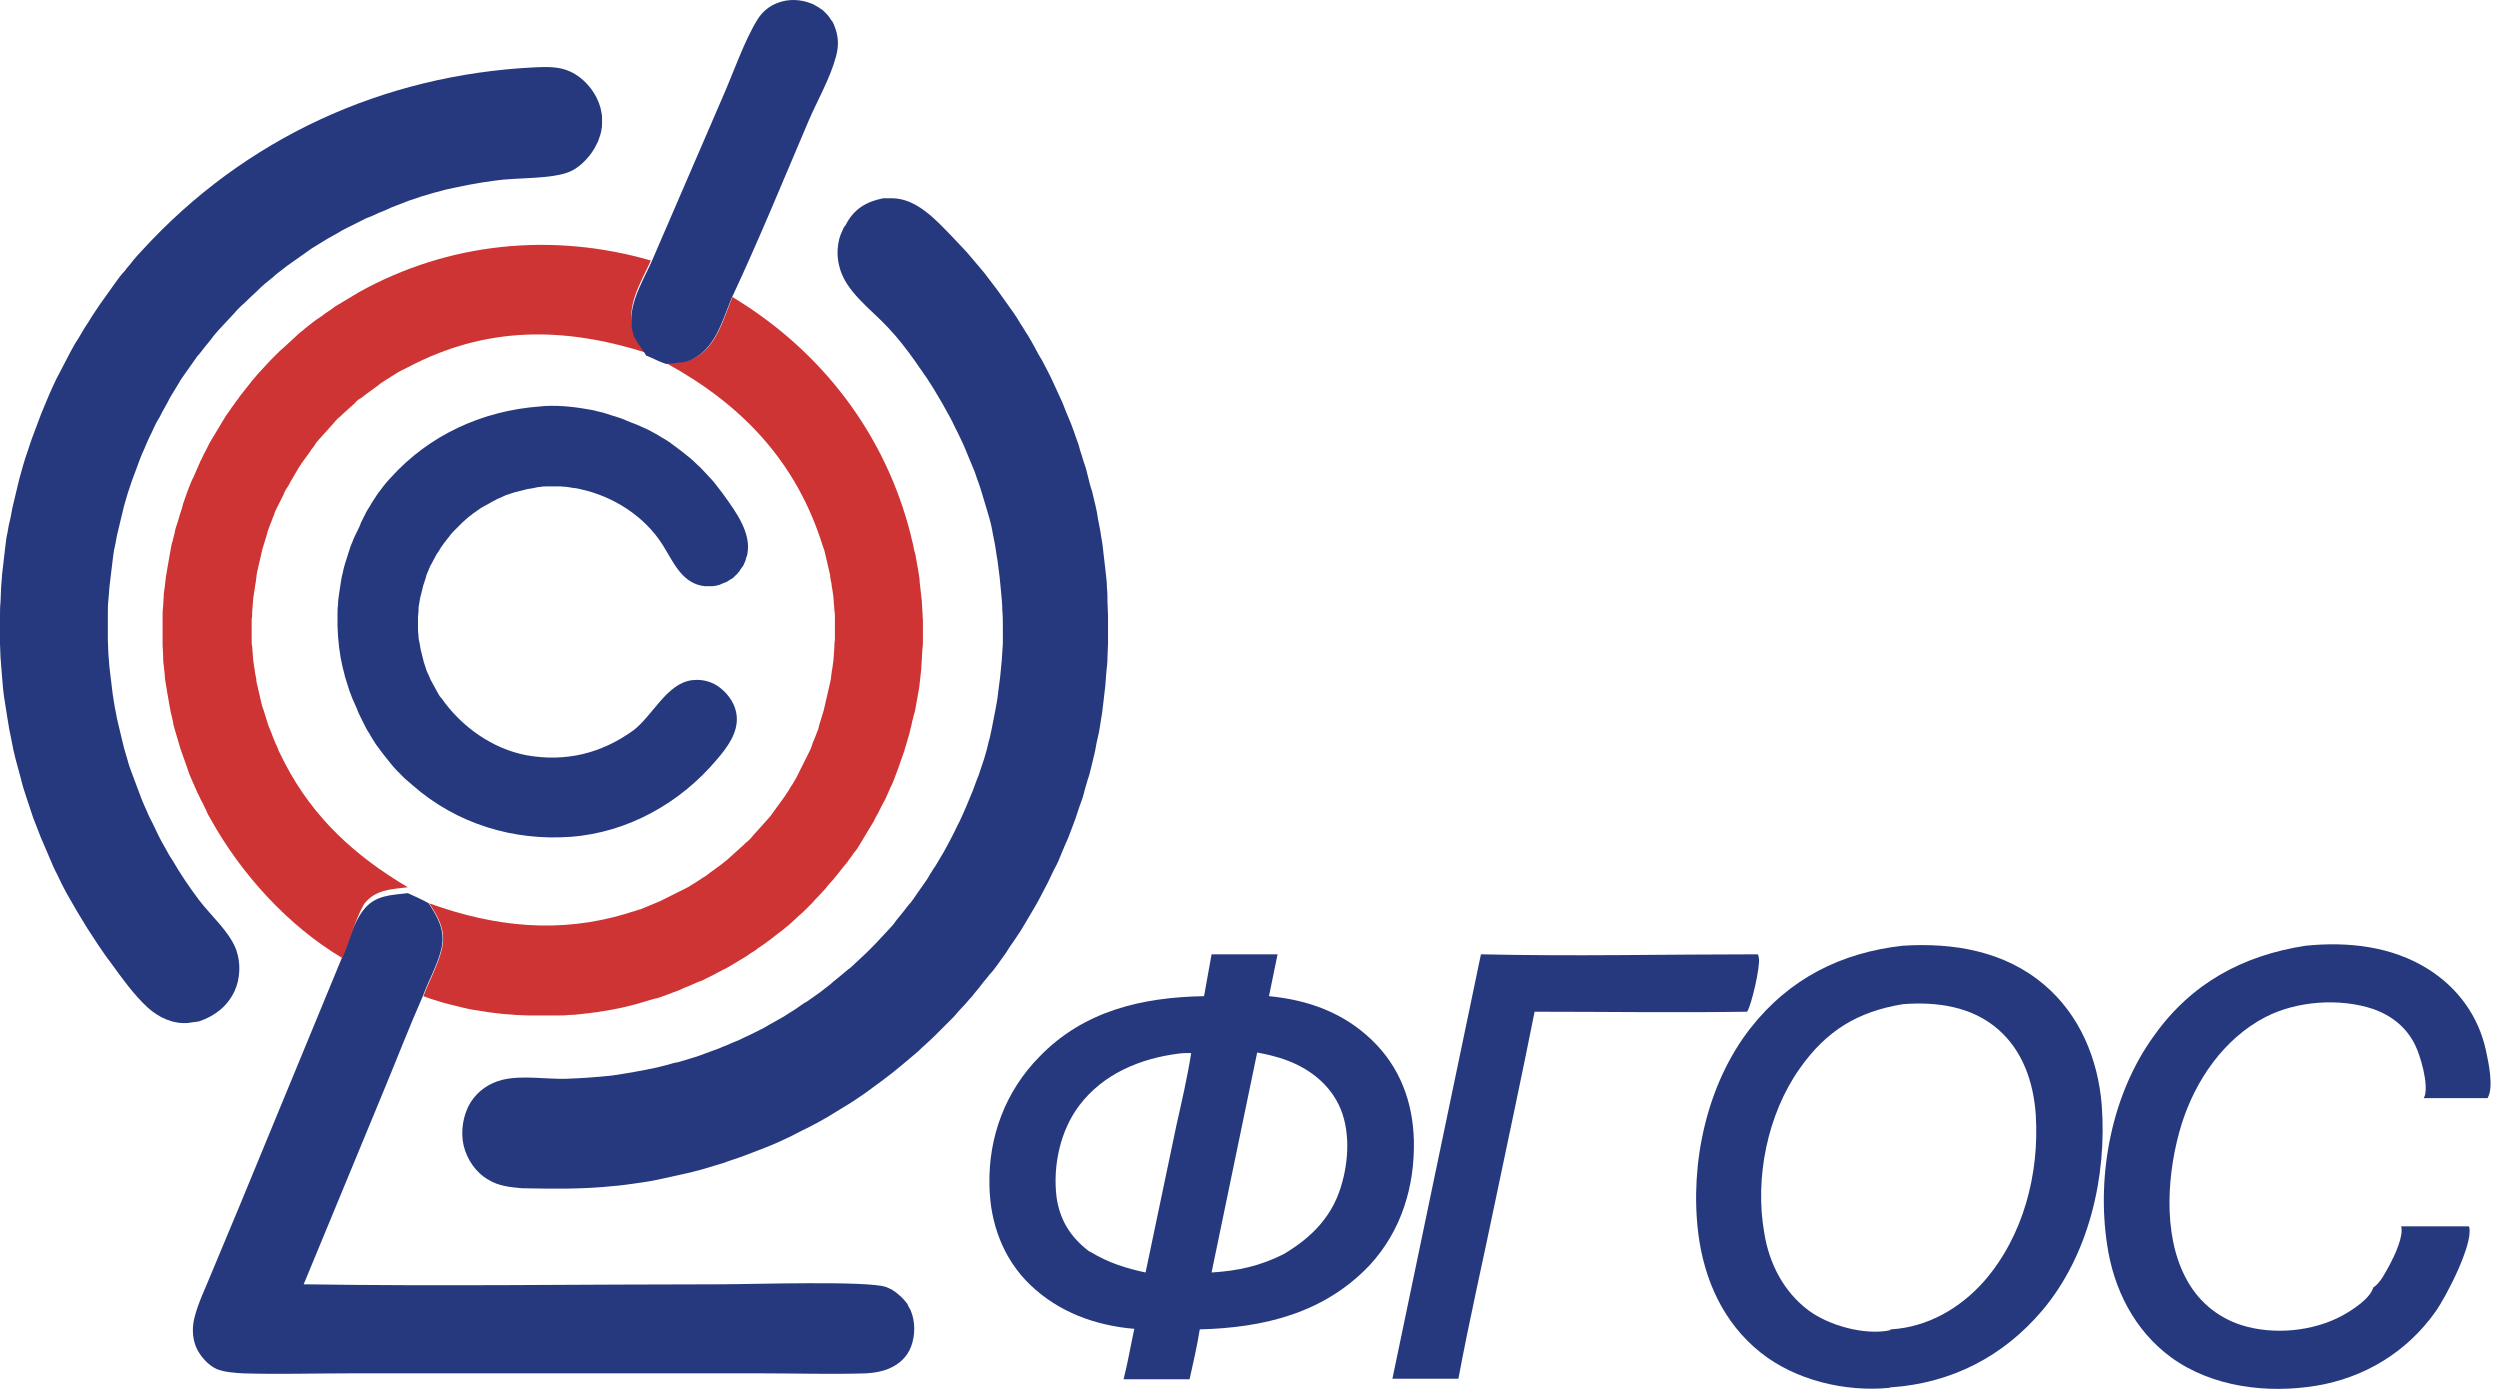
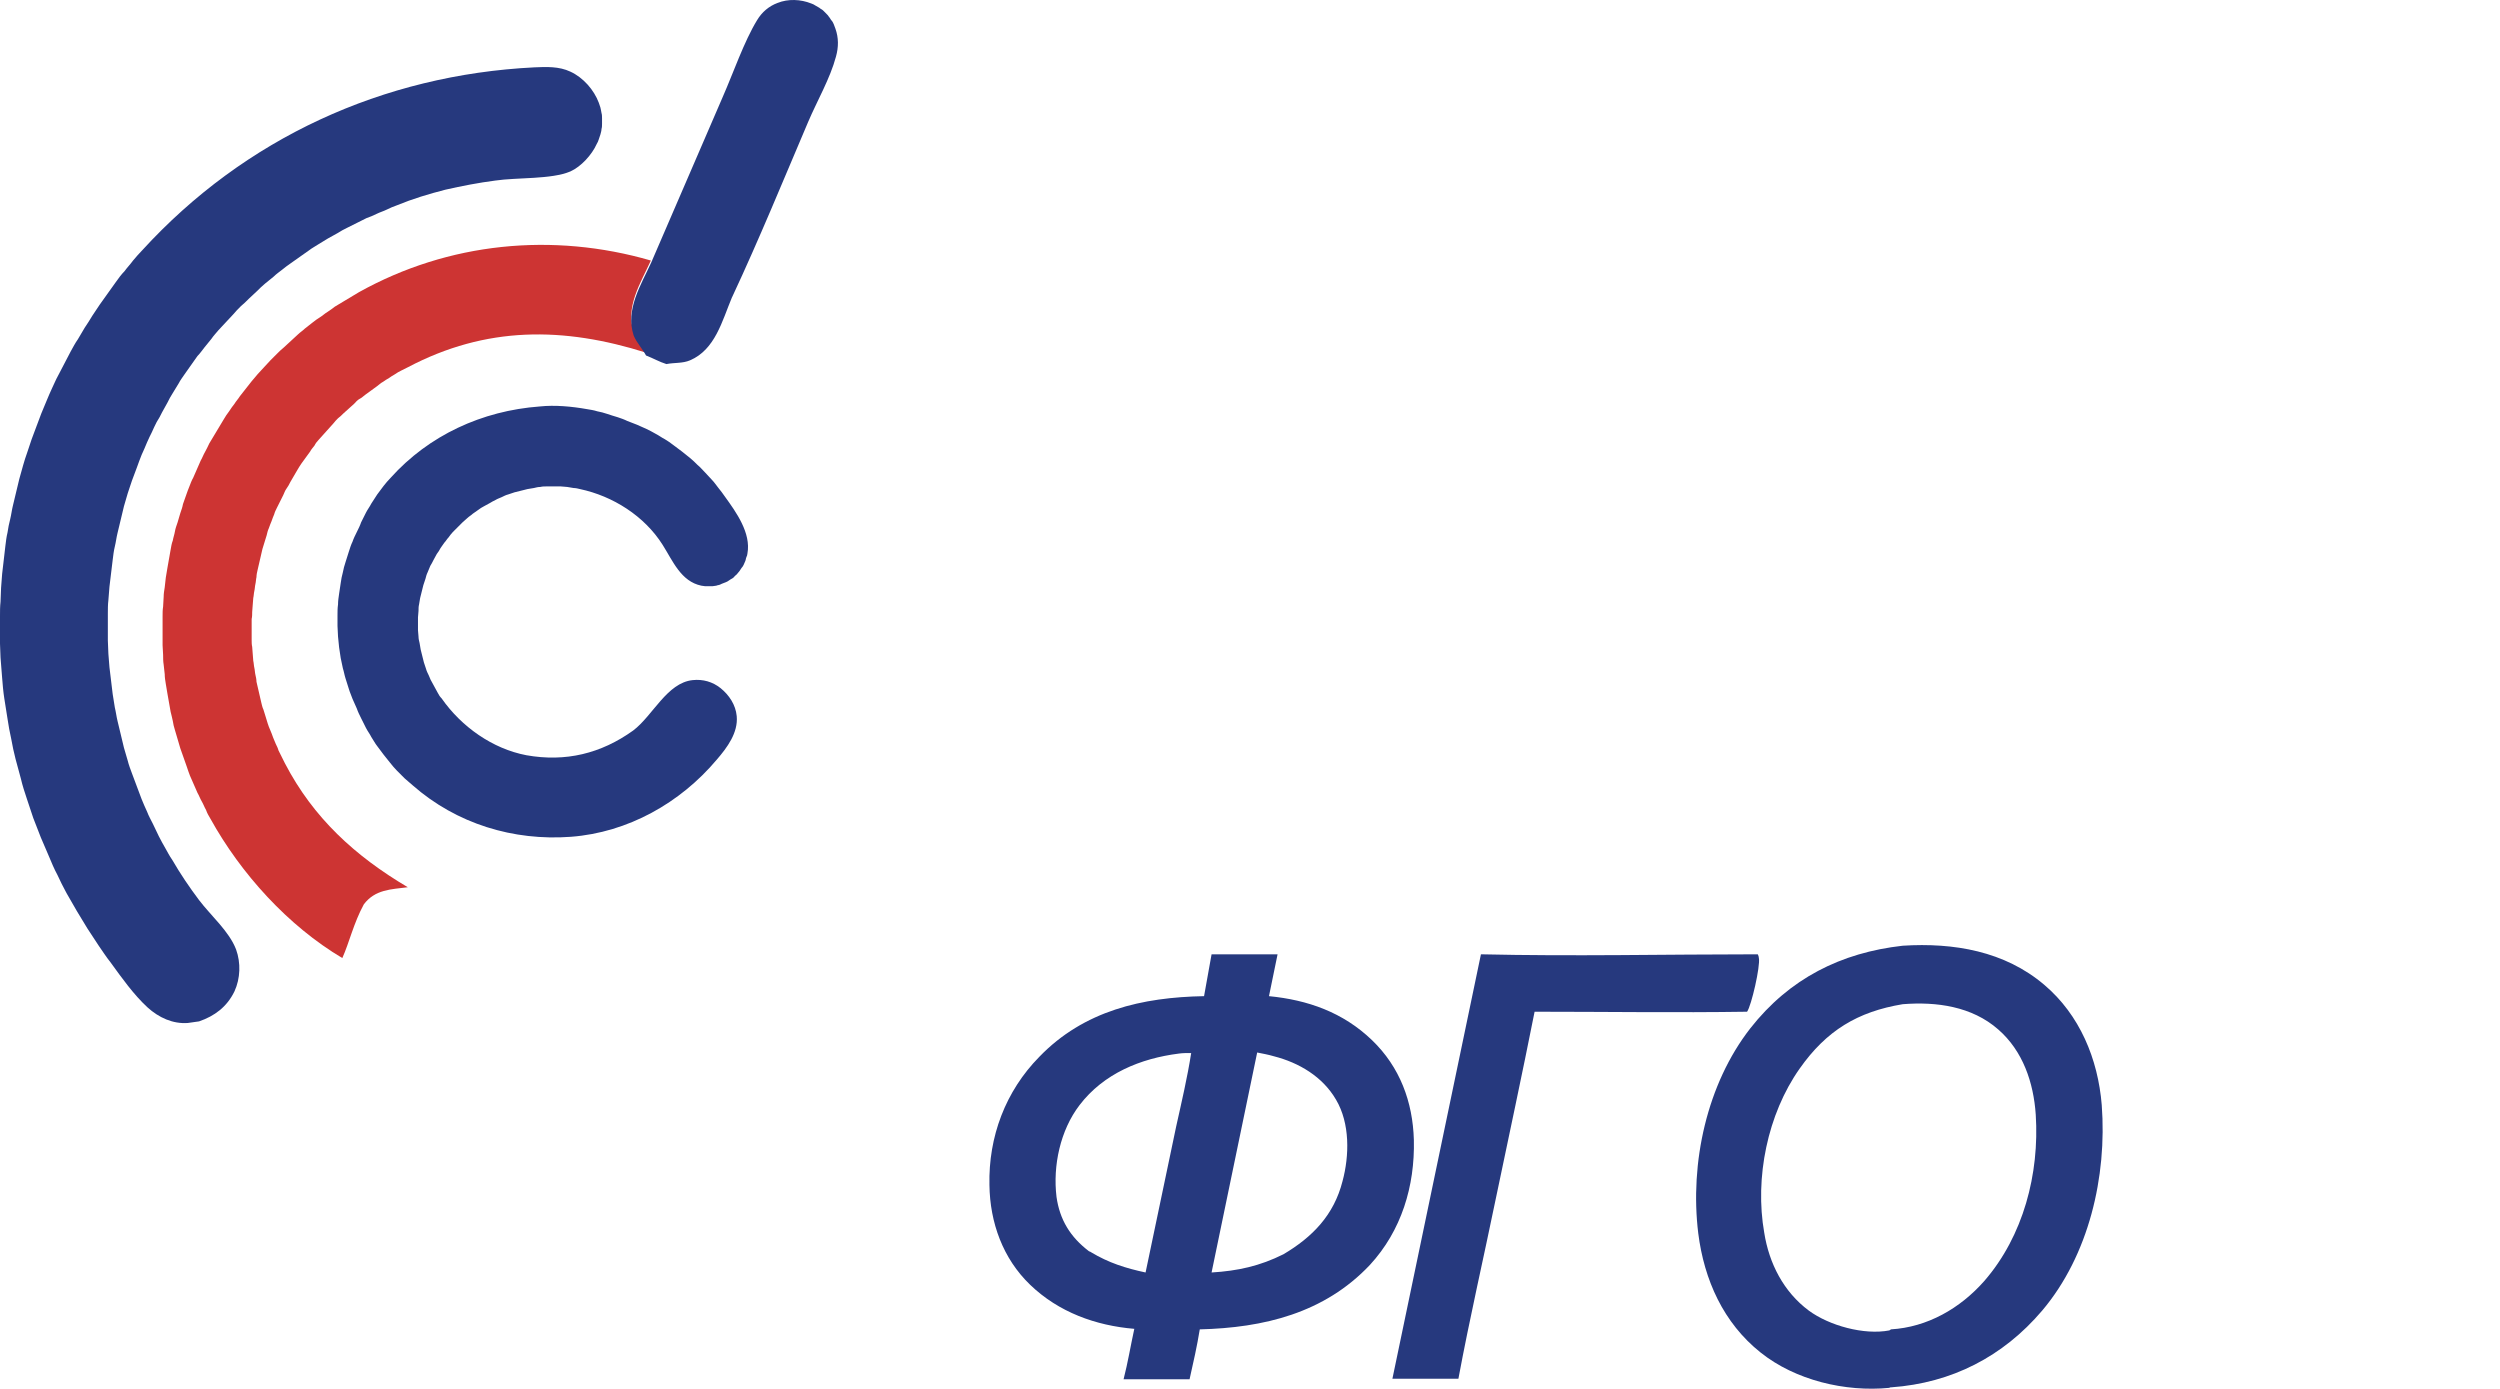
<svg xmlns="http://www.w3.org/2000/svg" width="216" height="120" viewBox="0 0 216 120" fill="none">
  <path d="M46.638 35.118C47.936 34.979 49.419 35.118 50.717 35.35C50.996 35.396 51.32 35.443 51.598 35.535C51.876 35.582 52.201 35.674 52.479 35.767C52.757 35.86 53.035 35.953 53.36 36.045C53.638 36.138 53.916 36.231 54.194 36.37C54.473 36.462 54.751 36.602 55.029 36.694C55.307 36.833 55.585 36.926 55.863 37.065C56.142 37.204 56.42 37.343 56.651 37.482C56.93 37.621 57.161 37.807 57.44 37.946C57.671 38.085 57.95 38.27 58.181 38.456C58.413 38.641 58.691 38.827 58.923 39.012C59.155 39.198 59.387 39.383 59.618 39.569C59.85 39.754 60.082 39.986 60.267 40.171C60.499 40.357 60.685 40.588 60.917 40.82C61.148 41.052 61.334 41.284 61.519 41.469C61.705 41.655 61.89 41.933 62.076 42.165C62.261 42.397 62.446 42.628 62.632 42.906C63.605 44.251 64.903 46.059 64.579 47.821C64.579 47.913 64.533 48.052 64.486 48.145C64.44 48.238 64.44 48.377 64.394 48.47C64.347 48.562 64.301 48.701 64.254 48.794C64.208 48.887 64.162 48.98 64.069 49.072C64.023 49.165 63.93 49.258 63.884 49.35C63.791 49.443 63.745 49.536 63.652 49.629C63.559 49.721 63.466 49.768 63.42 49.86C63.327 49.953 63.234 49.999 63.142 50.046C63.049 50.092 62.956 50.185 62.864 50.231C62.771 50.278 62.678 50.324 62.539 50.37C62.4 50.417 62.307 50.463 62.215 50.509C62.122 50.556 61.983 50.556 61.89 50.602C61.797 50.602 61.658 50.648 61.566 50.648C61.473 50.648 61.334 50.648 61.241 50.648C61.148 50.648 61.009 50.648 60.917 50.648C60.824 50.648 60.685 50.602 60.592 50.602C58.83 50.231 58.135 48.47 57.254 47.079C55.678 44.575 52.943 42.86 50.115 42.257C49.929 42.211 49.744 42.165 49.558 42.165C49.373 42.118 49.188 42.118 49.002 42.072C48.817 42.072 48.631 42.026 48.446 42.026C48.26 42.026 48.075 42.026 47.843 42.026C47.658 42.026 47.472 42.026 47.24 42.026C47.055 42.026 46.87 42.026 46.684 42.072C46.499 42.072 46.313 42.118 46.128 42.165C45.942 42.211 45.757 42.211 45.572 42.257C45.386 42.304 45.201 42.35 45.015 42.397C44.83 42.443 44.644 42.489 44.459 42.535C44.273 42.582 44.088 42.675 43.903 42.721C43.717 42.767 43.532 42.86 43.346 42.953C43.161 43.045 42.975 43.092 42.836 43.185C42.651 43.277 42.465 43.37 42.326 43.463C42.141 43.556 42.002 43.648 41.816 43.741C41.631 43.834 41.492 43.926 41.306 44.065C41.167 44.158 40.982 44.297 40.843 44.39C40.704 44.529 40.518 44.622 40.379 44.761C40.24 44.9 40.101 44.993 39.962 45.132C39.823 45.271 39.684 45.41 39.545 45.549C39.406 45.688 39.267 45.827 39.127 45.966C38.988 46.105 38.896 46.244 38.757 46.43C38.617 46.569 38.525 46.754 38.386 46.893C38.293 47.032 38.154 47.218 38.061 47.357C37.968 47.542 37.876 47.681 37.737 47.867C37.644 48.052 37.551 48.191 37.459 48.377C37.366 48.562 37.273 48.748 37.18 48.887C37.088 49.072 37.041 49.258 36.949 49.443C36.856 49.629 36.809 49.814 36.763 49.999C36.717 50.185 36.624 50.37 36.578 50.556C36.531 50.741 36.485 50.927 36.439 51.112C36.392 51.297 36.346 51.483 36.3 51.668C36.253 51.854 36.253 52.039 36.207 52.225C36.16 52.41 36.16 52.596 36.16 52.781C36.16 52.967 36.114 53.152 36.114 53.337C36.114 53.523 36.114 53.708 36.114 53.894C36.114 54.079 36.114 54.265 36.114 54.45C36.114 54.635 36.16 54.821 36.16 55.006C36.16 55.192 36.207 55.377 36.253 55.563C36.3 55.748 36.3 55.934 36.346 56.119C36.392 56.304 36.439 56.49 36.485 56.675C36.531 56.861 36.578 57.046 36.624 57.232C36.67 57.417 36.763 57.602 36.809 57.788C36.856 57.973 36.949 58.159 37.041 58.344C37.134 58.53 37.18 58.715 37.273 58.854C37.366 59.04 37.459 59.179 37.551 59.364C37.644 59.55 37.737 59.689 37.829 59.874C37.922 60.059 38.015 60.199 38.154 60.338C39.869 62.795 42.558 64.695 45.479 65.252C48.863 65.855 51.923 65.113 54.704 63.119C56.42 61.821 57.625 58.993 59.85 58.761C60.731 58.669 61.566 58.901 62.261 59.457C63.003 60.059 63.559 60.894 63.652 61.867C63.791 63.305 62.817 64.603 61.937 65.623C58.784 69.378 54.241 71.928 49.327 72.299C44.366 72.669 39.452 71.186 35.651 67.848C35.419 67.662 35.187 67.431 34.955 67.245C34.723 67.013 34.538 66.828 34.306 66.596C34.074 66.364 33.889 66.133 33.703 65.901C33.518 65.669 33.333 65.437 33.147 65.205C32.962 64.974 32.776 64.695 32.591 64.464C32.405 64.232 32.266 63.954 32.081 63.676C31.942 63.397 31.756 63.166 31.617 62.888C31.478 62.609 31.339 62.331 31.2 62.053C31.061 61.775 30.922 61.497 30.829 61.218C30.69 60.94 30.597 60.662 30.458 60.384C30.366 60.106 30.226 59.828 30.134 59.503C30.041 59.225 29.948 58.901 29.856 58.622C29.763 58.344 29.716 58.02 29.624 57.742C29.577 57.463 29.485 57.139 29.438 56.861C29.392 56.536 29.346 56.258 29.299 55.934C29.253 55.609 29.253 55.331 29.206 55.006C29.206 54.682 29.16 54.404 29.16 54.079C29.16 53.755 29.16 53.476 29.16 53.152C29.16 52.827 29.16 52.549 29.206 52.225C29.206 51.9 29.253 51.622 29.299 51.297C29.346 50.973 29.392 50.695 29.438 50.37C29.485 50.046 29.531 49.768 29.624 49.443C29.67 49.165 29.763 48.84 29.856 48.562C29.948 48.284 30.041 47.96 30.134 47.681C30.226 47.403 30.319 47.079 30.458 46.801C30.551 46.523 30.69 46.244 30.829 45.966C30.968 45.688 31.107 45.41 31.2 45.132C31.339 44.853 31.478 44.575 31.617 44.297C31.756 44.019 31.942 43.787 32.081 43.509C32.266 43.231 32.405 42.999 32.591 42.721C32.776 42.489 32.962 42.211 33.147 41.979C33.333 41.747 33.518 41.516 33.75 41.284C37.041 37.621 41.631 35.489 46.638 35.118Z" fill="#26397E" />
-   <path d="M76.308 17.131C76.586 17.131 76.864 17.131 77.142 17.131C79.229 17.177 80.898 19.032 82.242 20.422C82.52 20.701 82.798 21.025 83.076 21.303C83.355 21.581 83.633 21.906 83.865 22.184C84.143 22.509 84.375 22.787 84.653 23.111C84.931 23.436 85.163 23.714 85.394 24.038C85.626 24.363 85.904 24.688 86.136 25.012C86.368 25.337 86.6 25.661 86.832 25.986C87.064 26.31 87.295 26.635 87.527 26.959C87.759 27.284 87.991 27.654 88.176 27.979C88.408 28.303 88.593 28.674 88.825 28.999C89.011 29.323 89.242 29.694 89.428 30.065C89.613 30.436 89.799 30.761 90.031 31.131C90.216 31.502 90.401 31.827 90.587 32.198C90.772 32.569 90.958 32.94 91.097 33.264C91.282 33.635 91.421 34.006 91.607 34.377C91.792 34.748 91.931 35.118 92.07 35.489C92.209 35.86 92.395 36.231 92.534 36.602C92.673 36.973 92.812 37.344 92.951 37.761C93.09 38.132 93.229 38.503 93.322 38.92C93.461 39.291 93.554 39.708 93.693 40.079C93.832 40.45 93.925 40.867 94.017 41.238C94.11 41.609 94.203 42.026 94.342 42.397C94.435 42.768 94.527 43.185 94.62 43.556C94.713 43.973 94.805 44.344 94.852 44.761C94.945 45.178 94.991 45.549 95.084 45.967C95.13 46.384 95.223 46.755 95.269 47.172C95.316 47.589 95.362 47.96 95.408 48.377C95.455 48.794 95.501 49.165 95.547 49.583C95.594 50 95.64 50.371 95.64 50.788C95.686 51.205 95.686 51.576 95.686 51.993C95.686 52.411 95.733 52.782 95.733 53.199C95.733 53.616 95.733 53.987 95.733 54.404C95.733 54.821 95.733 55.192 95.733 55.609C95.733 56.027 95.686 56.398 95.686 56.815C95.686 57.232 95.64 57.603 95.594 58.02C95.547 58.437 95.547 58.808 95.501 59.225C95.455 59.643 95.408 60.014 95.362 60.431C95.316 60.802 95.269 61.219 95.223 61.59C95.176 61.961 95.084 62.378 95.037 62.749C94.991 63.12 94.898 63.537 94.805 63.908C94.713 64.279 94.666 64.696 94.574 65.067C94.481 65.438 94.388 65.855 94.296 66.226C94.203 66.597 94.11 67.014 93.971 67.385C93.878 67.756 93.739 68.126 93.647 68.544C93.554 68.915 93.415 69.285 93.276 69.656C93.137 70.027 93.044 70.398 92.905 70.769C92.766 71.14 92.627 71.511 92.487 71.882C92.349 72.253 92.209 72.623 92.024 72.994C91.885 73.365 91.699 73.736 91.56 74.107C91.421 74.478 91.236 74.849 91.05 75.173C90.865 75.544 90.726 75.869 90.54 76.24C90.355 76.61 90.17 76.935 89.984 77.306C89.799 77.677 89.613 78.001 89.428 78.326C89.242 78.65 89.011 79.021 88.825 79.346C88.64 79.67 88.408 80.041 88.222 80.365C87.991 80.69 87.805 81.014 87.573 81.339C87.342 81.664 87.11 81.988 86.924 82.313C86.693 82.637 86.461 82.962 86.229 83.286C85.997 83.611 85.765 83.935 85.487 84.213C85.255 84.538 84.977 84.816 84.746 85.141C84.514 85.465 84.236 85.743 84.004 86.068C83.726 86.346 83.494 86.67 83.216 86.949C82.937 87.227 82.659 87.551 82.427 87.829C82.149 88.108 81.871 88.386 81.593 88.664C81.315 88.942 81.037 89.22 80.758 89.498C80.295 89.962 79.785 90.379 79.321 90.843C78.811 91.26 78.348 91.677 77.838 92.094C77.328 92.512 76.818 92.929 76.308 93.3C75.798 93.671 75.242 94.088 74.732 94.459C74.175 94.83 73.665 95.201 73.109 95.525C72.553 95.85 71.997 96.221 71.44 96.545C70.884 96.87 70.281 97.194 69.725 97.472C69.122 97.75 68.566 98.075 67.963 98.353C67.361 98.631 66.758 98.909 66.155 99.141C65.552 99.373 64.95 99.605 64.347 99.837C63.745 100.068 63.096 100.254 62.493 100.486C61.89 100.671 61.241 100.857 60.638 101.042C59.989 101.227 59.387 101.366 58.738 101.506C58.089 101.645 57.486 101.784 56.837 101.923C56.188 102.062 55.539 102.155 54.89 102.247C54.241 102.34 53.592 102.433 52.943 102.479C50.347 102.757 47.75 102.711 45.108 102.665C44.088 102.572 43.068 102.479 42.187 101.923C41.121 101.32 40.333 100.161 40.055 98.956C39.777 97.75 40.008 96.313 40.657 95.247C41.306 94.227 42.28 93.578 43.393 93.3C45.062 92.883 47.194 93.254 48.909 93.207C50.208 93.161 51.552 93.068 52.85 92.929C54.148 92.744 55.446 92.512 56.744 92.234C57.069 92.141 57.347 92.094 57.671 92.002C57.996 91.909 58.274 91.816 58.599 91.77C58.923 91.677 59.201 91.585 59.526 91.492C59.85 91.399 60.129 91.306 60.407 91.214C60.685 91.121 61.009 90.982 61.288 90.889C61.566 90.796 61.89 90.657 62.168 90.565C62.447 90.426 62.771 90.333 63.049 90.194C63.327 90.055 63.652 89.962 63.93 89.823C64.208 89.684 64.486 89.545 64.811 89.406C65.089 89.267 65.367 89.127 65.645 88.988C65.923 88.849 66.202 88.71 66.48 88.525C66.758 88.386 67.036 88.2 67.314 88.061C67.592 87.922 67.871 87.737 68.149 87.551C68.427 87.366 68.705 87.227 68.937 87.041C69.215 86.856 69.447 86.67 69.725 86.531C70.003 86.346 70.235 86.16 70.513 85.975C70.791 85.79 71.023 85.604 71.255 85.419C71.487 85.233 71.765 85.048 71.997 84.816C72.228 84.631 72.507 84.399 72.738 84.213C72.97 84.028 73.202 83.796 73.48 83.611C73.712 83.379 73.944 83.194 74.175 82.962C74.407 82.73 74.639 82.544 74.871 82.313C75.103 82.081 75.334 81.849 75.566 81.617C75.798 81.385 75.984 81.154 76.215 80.922C76.447 80.69 76.632 80.458 76.864 80.226C77.096 79.995 77.282 79.763 77.467 79.485C77.652 79.253 77.884 78.975 78.07 78.743C78.255 78.511 78.441 78.233 78.672 78.001C78.858 77.769 79.043 77.491 79.229 77.213C79.414 76.935 79.6 76.703 79.785 76.425C79.97 76.147 80.156 75.915 80.295 75.637C80.48 75.359 80.62 75.081 80.805 74.849C81.037 74.431 81.315 74.014 81.547 73.597C81.778 73.18 82.01 72.763 82.242 72.299C82.474 71.882 82.659 71.418 82.891 71.001C83.076 70.584 83.308 70.12 83.494 69.656C83.679 69.193 83.865 68.776 84.05 68.312C84.236 67.848 84.375 67.385 84.56 66.968C84.699 66.504 84.885 66.04 85.024 65.577C85.163 65.113 85.302 64.65 85.394 64.186C85.534 63.722 85.626 63.259 85.719 62.795C85.812 62.332 85.904 61.868 85.997 61.358C86.09 60.894 86.183 60.385 86.229 59.921C86.275 59.457 86.368 58.947 86.414 58.484C86.461 58.02 86.507 57.51 86.553 57.047C86.6 56.583 86.6 56.073 86.646 55.609C86.646 55.146 86.646 54.636 86.646 54.172C86.646 53.709 86.646 53.199 86.6 52.735C86.6 52.272 86.553 51.762 86.507 51.298C86.461 50.834 86.414 50.324 86.368 49.861C86.322 49.397 86.229 48.887 86.183 48.424C86.09 47.96 86.043 47.45 85.951 46.986C85.858 46.523 85.765 46.059 85.673 45.549C85.58 45.086 85.441 44.622 85.302 44.159C85.163 43.695 85.024 43.231 84.885 42.768C84.746 42.304 84.606 41.841 84.421 41.377C84.282 40.913 84.096 40.45 83.911 40.033C83.726 39.569 83.54 39.152 83.355 38.688C83.169 38.224 82.937 37.807 82.752 37.39C82.52 36.973 82.335 36.509 82.103 36.092C81.871 35.675 81.639 35.258 81.408 34.84C81.176 34.423 80.898 34.006 80.666 33.589C80.388 33.171 80.156 32.754 79.878 32.383C79.6 31.966 79.321 31.595 79.043 31.178C78.348 30.204 77.606 29.231 76.772 28.35C75.288 26.727 73.016 25.198 72.507 22.972C72.46 22.833 72.46 22.694 72.414 22.509C72.414 22.369 72.367 22.23 72.367 22.045C72.367 21.906 72.367 21.721 72.367 21.581C72.367 21.442 72.414 21.303 72.414 21.118C72.46 20.979 72.46 20.84 72.507 20.654C72.553 20.515 72.599 20.376 72.646 20.237C72.692 20.098 72.785 19.959 72.831 19.82C72.877 19.681 72.97 19.542 73.063 19.449C73.758 18.058 74.871 17.409 76.308 17.131Z" fill="#26397E" />
  <path d="M164.392 81.71C168.796 81.431 173.2 82.173 176.631 85.094C179.69 87.69 181.267 91.491 181.591 95.478C182.055 101.644 180.479 108.459 176.445 113.234C173.061 117.221 168.61 119.493 163.418 119.864C163.372 119.864 163.279 119.864 163.233 119.91C159.431 120.281 155.12 119.261 152.106 116.85C148.908 114.3 147.239 110.592 146.729 106.558C145.987 100.485 147.47 93.67 151.226 88.849C154.61 84.537 159.06 82.312 164.392 81.71ZM163.372 114.857C166.524 114.671 169.352 113.049 171.438 110.684C174.823 106.79 176.213 101.412 175.889 96.313C175.703 93.531 174.776 90.796 172.644 88.942C170.372 86.948 167.312 86.531 164.392 86.763C160.498 87.412 157.809 89.034 155.491 92.326C152.709 96.266 151.596 101.783 152.431 106.512C152.848 109.154 154.1 111.612 156.279 113.234C158.04 114.532 161.054 115.367 163.233 114.949C163.325 114.903 163.325 114.903 163.372 114.857Z" fill="#26397E" />
  <path d="M46.174 5.819C47.194 5.773 48.307 5.727 49.28 6.19C50.393 6.7 51.32 7.767 51.737 8.879C51.784 9.018 51.83 9.157 51.877 9.296C51.923 9.436 51.923 9.575 51.969 9.76C52.016 9.899 52.016 10.085 52.016 10.224C52.016 10.363 52.016 10.548 52.016 10.687C52.016 10.826 52.016 11.012 51.969 11.151C51.969 11.29 51.923 11.429 51.877 11.614C51.83 11.754 51.784 11.893 51.737 12.032C51.691 12.171 51.645 12.31 51.552 12.449C51.135 13.376 50.208 14.396 49.28 14.813C47.658 15.509 44.644 15.323 42.79 15.601C41.353 15.787 39.916 16.065 38.479 16.39C37.041 16.76 35.651 17.178 34.306 17.734C34.028 17.827 33.703 17.966 33.425 18.105C33.147 18.244 32.823 18.337 32.544 18.476C32.266 18.615 31.942 18.754 31.664 18.846C31.386 18.986 31.107 19.125 30.829 19.264C30.551 19.403 30.273 19.542 29.995 19.681C29.717 19.82 29.438 19.959 29.16 20.145C28.882 20.284 28.604 20.469 28.326 20.608C28.048 20.794 27.77 20.933 27.491 21.118C27.213 21.304 26.935 21.443 26.703 21.628C26.425 21.814 26.193 21.999 25.915 22.184C25.637 22.37 25.405 22.555 25.127 22.741C24.849 22.926 24.617 23.112 24.385 23.297C24.153 23.483 23.875 23.668 23.643 23.9C23.412 24.085 23.134 24.317 22.902 24.502C22.67 24.688 22.438 24.92 22.206 25.151C21.974 25.383 21.743 25.569 21.511 25.8C21.279 26.032 21.047 26.264 20.816 26.45C20.584 26.681 20.352 26.913 20.166 27.145C19.935 27.377 19.749 27.608 19.517 27.84C19.286 28.072 19.1 28.304 18.868 28.536C18.683 28.767 18.451 28.999 18.266 29.277C18.08 29.509 17.849 29.787 17.663 30.019C17.478 30.251 17.292 30.529 17.06 30.761C16.875 31.039 16.689 31.271 16.504 31.549C16.319 31.827 16.133 32.059 15.948 32.337C15.762 32.615 15.577 32.847 15.438 33.125C15.252 33.404 15.113 33.682 14.928 33.96C14.742 34.238 14.603 34.516 14.464 34.794C14.325 35.072 14.14 35.351 14.001 35.629C13.862 35.907 13.723 36.185 13.537 36.463C13.398 36.741 13.259 37.02 13.12 37.344C12.981 37.622 12.842 37.9 12.703 38.225C12.563 38.596 12.378 38.967 12.239 39.291C12.1 39.616 11.961 40.033 11.822 40.404C11.683 40.775 11.544 41.146 11.405 41.516C11.265 41.887 11.173 42.258 11.034 42.629C10.941 43 10.802 43.371 10.709 43.742C10.616 44.113 10.524 44.483 10.431 44.901C10.338 45.318 10.245 45.689 10.153 46.06C10.06 46.431 10.014 46.848 9.921 47.219C9.828 47.59 9.782 48.007 9.736 48.378C9.689 48.749 9.643 49.166 9.596 49.537C9.55 49.907 9.504 50.325 9.457 50.696C9.411 51.066 9.411 51.484 9.365 51.855C9.318 52.225 9.318 52.643 9.318 53.014C9.318 53.385 9.318 53.802 9.318 54.173C9.318 54.544 9.318 54.961 9.318 55.332C9.318 55.703 9.365 56.12 9.365 56.491C9.411 56.861 9.411 57.279 9.457 57.65C9.504 58.02 9.55 58.438 9.596 58.809C9.643 59.179 9.689 59.597 9.736 59.968C9.782 60.339 9.875 60.756 9.921 61.127C10.014 61.498 10.06 61.915 10.153 62.286C10.245 62.657 10.338 63.074 10.431 63.445C10.524 63.816 10.616 64.186 10.709 64.604C10.802 64.975 10.941 65.345 11.034 65.716C11.126 66.087 11.265 66.458 11.405 66.829C11.544 67.2 11.683 67.571 11.822 67.942C11.961 68.312 12.1 68.683 12.239 69.054C12.378 69.425 12.563 69.796 12.703 70.12C12.842 70.491 13.027 70.816 13.213 71.187C13.398 71.558 13.537 71.882 13.723 72.253C13.908 72.624 14.093 72.948 14.279 73.273C14.464 73.597 14.65 73.968 14.882 74.293C15.577 75.498 16.365 76.657 17.2 77.77C18.219 79.114 19.796 80.459 20.398 82.035C20.816 83.194 20.769 84.538 20.259 85.651C19.61 86.995 18.544 87.783 17.2 88.247C16.875 88.293 16.55 88.34 16.226 88.386C14.928 88.479 13.723 87.922 12.749 87.042C11.544 85.929 10.524 84.492 9.55 83.147C9.179 82.684 8.855 82.174 8.53 81.71C8.206 81.2 7.881 80.737 7.557 80.227C7.232 79.717 6.954 79.207 6.629 78.697C6.351 78.187 6.027 77.677 5.749 77.167C5.47 76.657 5.192 76.101 4.96 75.591C4.682 75.081 4.451 74.525 4.219 73.968C3.987 73.412 3.755 72.902 3.523 72.346C3.292 71.789 3.106 71.233 2.874 70.677C2.689 70.12 2.503 69.564 2.318 69.008C2.133 68.451 1.947 67.895 1.808 67.292C1.669 66.736 1.484 66.133 1.344 65.577C1.205 65.021 1.066 64.418 0.974 63.862C0.834 63.259 0.742 62.703 0.649 62.1C0.556 61.498 0.464 60.941 0.371 60.339C0.278 59.736 0.232 59.179 0.185 58.577C0.139 57.974 0.093 57.371 0.046 56.815C0.046 56.398 0 56.027 0 55.61C0 55.193 0 54.822 0 54.404C0 53.987 0 53.616 0 53.199C0 52.782 1.76157e-07 52.411 0.046 51.994C0.046 51.577 0.093 51.206 0.093 50.788C0.139 50.371 0.139 50 0.185 49.583C0.232 49.166 0.278 48.795 0.325 48.378C0.371 47.96 0.417 47.59 0.464 47.172C0.51 46.801 0.556 46.384 0.649 46.013C0.695 45.642 0.788 45.225 0.881 44.854C0.974 44.483 1.02 44.066 1.113 43.695C1.205 43.325 1.298 42.907 1.391 42.536C1.484 42.166 1.576 41.748 1.669 41.377C1.762 41.007 1.901 40.589 1.993 40.218C2.086 39.847 2.225 39.477 2.364 39.059C2.503 38.688 2.596 38.318 2.735 37.947C2.874 37.576 3.013 37.205 3.152 36.834C3.292 36.463 3.431 36.092 3.57 35.721C3.709 35.351 3.894 34.98 4.033 34.609C4.172 34.238 4.358 33.867 4.497 33.543C4.682 33.172 4.821 32.801 5.007 32.476C5.192 32.105 5.378 31.781 5.563 31.41C5.749 31.039 5.934 30.715 6.119 30.344C6.305 30.019 6.49 29.648 6.722 29.324C6.908 28.999 7.139 28.628 7.325 28.304C7.557 27.979 7.742 27.655 7.974 27.284C8.206 26.959 8.391 26.635 8.623 26.311C8.855 25.986 9.086 25.661 9.318 25.337C9.55 25.012 9.782 24.688 10.014 24.363C10.245 24.039 10.477 23.714 10.755 23.436C10.987 23.112 11.265 22.834 11.497 22.509C11.775 22.184 12.007 21.906 12.285 21.628C21.14 11.939 33.101 6.468 46.174 5.819Z" fill="#26397E" />
  <path d="M104.68 82.452H110.382L109.64 86.068C112.978 86.393 116.038 87.459 118.541 89.87C120.952 92.188 122.065 95.201 122.158 98.493C122.25 102.48 121.091 106.327 118.356 109.294C114.415 113.467 109.177 114.719 103.66 114.858C103.428 116.295 103.104 117.732 102.779 119.169H97.077C97.448 117.732 97.68 116.295 98.004 114.811C94.666 114.533 91.467 113.374 89.01 111.01C86.646 108.738 85.533 105.632 85.487 102.387C85.394 98.215 86.878 94.274 89.799 91.307C93.646 87.32 98.7 86.161 104.031 86.068C104.263 84.863 104.448 83.657 104.68 82.452ZM94.249 108.182C95.779 109.109 97.262 109.573 98.978 109.943L101.62 97.334C102.084 95.247 102.594 93.069 102.918 90.982C102.547 90.982 102.176 90.982 101.852 91.029C98.56 91.446 95.362 92.744 93.275 95.479C91.606 97.658 90.957 100.718 91.282 103.407C91.56 105.4 92.487 106.884 94.064 108.089C94.11 108.135 94.203 108.135 94.249 108.182ZM104.68 109.943C106.952 109.804 108.852 109.387 110.892 108.367C113.396 106.884 115.25 104.983 115.992 102.062C116.594 99.837 116.641 97.055 115.435 95.016C114.276 93.022 112.237 91.817 110.058 91.26C109.594 91.121 109.084 91.029 108.62 90.936L104.68 109.943Z" fill="#26397E" />
-   <path d="M35.233 77.166C35.836 77.445 36.485 77.723 37.041 78.047C37.829 79.253 38.478 80.412 38.154 81.895C37.829 83.332 37.041 84.677 36.531 86.068C35.326 88.803 34.26 91.584 33.1 94.366L26.239 110.963C38.246 111.148 50.3 110.963 62.307 110.963C64.857 110.963 75.01 110.638 76.54 111.195C76.679 111.241 76.771 111.287 76.864 111.334C76.957 111.38 77.096 111.426 77.189 111.519C77.281 111.565 77.42 111.658 77.513 111.751C77.606 111.844 77.699 111.89 77.791 111.983C77.884 112.075 77.977 112.168 78.069 112.261C78.162 112.354 78.209 112.446 78.301 112.539C78.394 112.632 78.44 112.724 78.487 112.863C78.533 112.956 78.626 113.095 78.672 113.188C79.089 114.162 79.089 115.367 78.719 116.34C78.394 117.221 77.699 117.87 76.818 118.241C76.169 118.519 75.52 118.612 74.824 118.658C71.857 118.751 68.844 118.658 65.877 118.658H47.75H30.134C27.074 118.658 24.014 118.751 21.001 118.658C20.259 118.612 19.424 118.566 18.729 118.288C17.987 117.963 17.245 117.129 16.921 116.34C16.596 115.506 16.596 114.579 16.828 113.744C17.153 112.493 17.756 111.287 18.219 110.128L20.676 104.241L29.531 82.776C30.087 81.478 30.504 79.763 31.385 78.65C32.405 77.306 33.796 77.352 35.233 77.166Z" fill="#26397E" />
-   <path d="M57.625 31.41C58.32 31.271 58.969 31.364 59.665 31.086C61.844 30.205 62.446 27.701 63.281 25.662C70.977 30.298 76.54 37.53 78.719 46.338C78.765 46.616 78.858 46.848 78.904 47.126C78.95 47.404 78.997 47.636 79.09 47.914C79.136 48.192 79.182 48.471 79.229 48.702C79.275 48.981 79.321 49.259 79.368 49.49C79.414 49.769 79.46 50.047 79.46 50.279C79.507 50.557 79.507 50.835 79.553 51.113C79.599 51.391 79.599 51.669 79.646 51.948C79.646 52.226 79.692 52.504 79.692 52.782C79.692 53.06 79.739 53.338 79.739 53.617C79.739 53.895 79.739 54.173 79.739 54.451C79.739 54.729 79.739 55.007 79.739 55.285C79.739 55.564 79.739 55.842 79.692 56.12C79.692 56.398 79.646 56.676 79.646 56.954C79.646 57.233 79.599 57.511 79.599 57.789C79.553 58.067 79.553 58.345 79.507 58.623C79.46 58.901 79.46 59.18 79.414 59.411C79.368 59.643 79.321 59.968 79.275 60.2C79.229 60.478 79.182 60.756 79.136 60.988C79.09 61.266 79.043 61.544 78.95 61.776C78.904 62.054 78.811 62.286 78.765 62.564C78.719 62.842 78.626 63.074 78.579 63.352C78.487 63.63 78.441 63.862 78.348 64.14C78.255 64.418 78.209 64.65 78.116 64.928C78.023 65.206 77.93 65.438 77.838 65.716C77.745 65.995 77.652 66.226 77.56 66.504C77.467 66.736 77.374 67.014 77.281 67.246C77.189 67.478 77.096 67.756 76.957 67.988C76.864 68.22 76.725 68.498 76.632 68.73C76.54 68.962 76.401 69.24 76.261 69.472C76.123 69.703 76.03 69.935 75.891 70.213C75.752 70.445 75.612 70.677 75.52 70.909C75.381 71.141 75.242 71.372 75.103 71.604C74.963 71.836 74.824 72.068 74.685 72.299C74.546 72.531 74.407 72.763 74.268 72.995C74.129 73.227 73.99 73.459 73.805 73.644C73.665 73.876 73.48 74.108 73.341 74.293C73.202 74.525 73.016 74.71 72.831 74.942C72.645 75.174 72.506 75.359 72.321 75.591C72.135 75.823 71.996 76.008 71.811 76.194C71.626 76.379 71.44 76.611 71.301 76.796C71.116 76.982 70.93 77.214 70.745 77.399C70.559 77.585 70.374 77.77 70.188 78.002C70.003 78.187 69.817 78.373 69.632 78.558C69.447 78.743 69.261 78.929 69.029 79.114C68.844 79.3 68.612 79.485 68.427 79.671C68.241 79.856 68.01 80.042 67.824 80.181C67.639 80.366 67.407 80.505 67.175 80.691C66.943 80.876 66.758 81.015 66.526 81.201C66.294 81.34 66.109 81.525 65.877 81.664C65.645 81.803 65.413 81.989 65.228 82.128C64.996 82.267 64.764 82.406 64.532 82.591C64.301 82.73 64.069 82.87 63.837 83.009C63.605 83.148 63.373 83.287 63.142 83.426C62.91 83.565 62.678 83.704 62.446 83.797C62.215 83.936 61.983 84.028 61.751 84.168C61.519 84.307 61.287 84.399 61.009 84.538C60.777 84.677 60.546 84.77 60.267 84.863C60.036 84.956 59.758 85.095 59.526 85.188C59.294 85.28 59.016 85.373 58.784 85.512C58.552 85.605 58.274 85.697 58.042 85.79C57.81 85.883 57.532 85.976 57.3 86.068C57.069 86.161 56.791 86.254 56.512 86.3C56.234 86.393 56.002 86.439 55.724 86.532C55.446 86.625 55.214 86.671 54.936 86.764C54.565 86.856 54.194 86.949 53.824 87.042C53.453 87.135 53.082 87.181 52.664 87.274C52.294 87.32 51.876 87.413 51.505 87.459C51.135 87.505 50.717 87.552 50.346 87.598C49.976 87.645 49.558 87.691 49.188 87.691C48.817 87.737 48.399 87.737 48.029 87.737C47.658 87.737 47.24 87.737 46.87 87.737C46.499 87.737 46.081 87.737 45.711 87.737C45.34 87.737 44.922 87.691 44.551 87.691C44.181 87.644 43.763 87.645 43.392 87.598C43.022 87.552 42.604 87.505 42.233 87.459C41.863 87.413 41.445 87.32 41.075 87.274C40.704 87.227 40.333 87.135 39.916 87.042C39.545 86.949 39.174 86.856 38.803 86.764C38.432 86.671 38.061 86.578 37.69 86.439C37.319 86.347 36.949 86.207 36.578 86.068C37.088 84.724 37.876 83.333 38.2 81.896C38.525 80.366 37.876 79.253 37.088 78.048C42.743 80.088 48.307 80.691 54.148 78.929C54.333 78.883 54.519 78.79 54.751 78.743C54.936 78.697 55.121 78.604 55.353 78.558C55.539 78.465 55.724 78.419 55.91 78.326C56.095 78.234 56.281 78.187 56.466 78.094C56.651 78.002 56.837 77.955 57.022 77.863C57.208 77.77 57.393 77.677 57.579 77.585C57.764 77.492 57.95 77.399 58.135 77.306C58.32 77.214 58.506 77.121 58.691 77.028C58.877 76.936 59.062 76.843 59.248 76.75C59.433 76.657 59.618 76.565 59.804 76.425C59.989 76.333 60.175 76.194 60.314 76.101C60.499 76.008 60.638 75.869 60.824 75.776C61.009 75.684 61.148 75.545 61.334 75.406C61.519 75.266 61.658 75.174 61.844 75.035C62.029 74.896 62.168 74.803 62.354 74.664C62.539 74.525 62.678 74.386 62.817 74.293C62.956 74.154 63.142 74.015 63.281 73.876C63.42 73.737 63.605 73.598 63.744 73.459C63.883 73.319 64.069 73.18 64.208 73.041C64.347 72.902 64.486 72.763 64.672 72.624C64.811 72.485 64.95 72.346 65.089 72.16C65.228 72.021 65.367 71.836 65.506 71.697C65.645 71.558 65.784 71.372 65.923 71.233C66.062 71.094 66.201 70.909 66.341 70.77C66.48 70.63 66.619 70.445 66.712 70.306C66.85 70.121 66.943 69.981 67.082 69.796C67.221 69.611 67.314 69.472 67.453 69.286C67.592 69.101 67.685 68.962 67.824 68.776C67.917 68.591 68.056 68.452 68.149 68.266C68.241 68.081 68.38 67.895 68.473 67.756C68.566 67.571 68.705 67.385 68.798 67.2C68.89 67.014 68.983 66.829 69.076 66.644C69.168 66.458 69.261 66.273 69.354 66.087C69.447 65.902 69.539 65.716 69.632 65.531C69.725 65.346 69.817 65.16 69.91 64.975C70.003 64.789 70.096 64.604 70.142 64.418C70.188 64.233 70.281 64.047 70.374 63.816C70.467 63.63 70.513 63.445 70.606 63.213C70.698 63.028 70.745 62.842 70.791 62.61C70.838 62.425 70.93 62.193 70.977 62.008C71.023 61.822 71.116 61.59 71.162 61.405C71.208 61.219 71.255 60.988 71.301 60.802C71.347 60.617 71.394 60.385 71.44 60.2C71.487 60.014 71.533 59.782 71.579 59.597C71.626 59.411 71.672 59.18 71.718 58.994C71.765 58.809 71.811 58.577 71.811 58.392C71.857 58.206 71.857 57.974 71.904 57.789C71.95 57.603 71.95 57.372 71.996 57.186C71.996 57.001 72.043 56.769 72.043 56.584C72.043 56.398 72.089 56.166 72.089 55.934C72.089 55.703 72.089 55.517 72.135 55.285C72.135 55.054 72.135 54.868 72.135 54.636C72.135 54.405 72.135 54.219 72.135 53.987C72.135 53.756 72.135 53.57 72.135 53.338C72.135 53.107 72.135 52.921 72.089 52.689C72.089 52.458 72.043 52.272 72.043 52.087C72.043 51.901 71.996 51.669 71.996 51.484C71.95 51.298 71.95 51.067 71.904 50.881C71.857 50.696 71.857 50.464 71.811 50.279C71.765 50.093 71.718 49.861 71.718 49.676C71.672 49.49 71.626 49.259 71.579 49.073C71.533 48.888 71.487 48.656 71.44 48.471C71.394 48.285 71.347 48.053 71.301 47.868C71.255 47.682 71.208 47.451 71.116 47.265C68.844 39.894 64.115 34.98 57.625 31.41Z" fill="#CD3433" />
  <path d="M29.577 82.776C24.895 79.995 20.815 75.498 18.173 70.723C18.034 70.491 17.895 70.259 17.802 69.981C17.663 69.749 17.57 69.471 17.431 69.239C17.292 69.007 17.199 68.729 17.06 68.498C16.968 68.266 16.828 67.987 16.736 67.756C16.643 67.524 16.504 67.246 16.411 67.014C16.319 66.782 16.226 66.504 16.133 66.226C16.04 65.948 15.948 65.716 15.855 65.438C15.762 65.16 15.669 64.928 15.577 64.65C15.484 64.371 15.438 64.14 15.345 63.861C15.252 63.583 15.206 63.352 15.113 63.073C15.02 62.795 14.974 62.563 14.928 62.285C14.881 62.007 14.789 61.729 14.742 61.497C14.696 61.219 14.65 60.941 14.603 60.709C14.557 60.431 14.511 60.153 14.464 59.921C14.418 59.643 14.371 59.365 14.325 59.087C14.279 58.808 14.232 58.53 14.232 58.252C14.186 57.974 14.186 57.696 14.14 57.417C14.093 57.139 14.093 56.861 14.093 56.583C14.093 56.305 14.047 56.027 14.047 55.749C14.047 55.47 14.047 55.192 14.047 54.914C14.047 54.636 14.047 54.358 14.047 54.08C14.047 53.801 14.047 53.523 14.047 53.245C14.047 52.967 14.047 52.689 14.093 52.411C14.093 52.133 14.14 51.854 14.14 51.576C14.14 51.298 14.186 51.02 14.232 50.742C14.279 50.464 14.279 50.185 14.325 49.907C14.371 49.629 14.418 49.351 14.464 49.073C14.511 48.795 14.557 48.517 14.603 48.285C14.65 48.007 14.696 47.728 14.742 47.496C14.789 47.218 14.835 46.94 14.928 46.708C14.974 46.43 15.067 46.199 15.113 45.92C15.159 45.642 15.252 45.41 15.345 45.132C15.438 44.854 15.484 44.622 15.577 44.344C15.669 44.066 15.762 43.834 15.809 43.556C15.901 43.278 15.994 43.046 16.087 42.768C16.179 42.49 16.272 42.258 16.365 42.026C16.458 41.794 16.55 41.516 16.689 41.284C16.782 41.053 16.921 40.774 17.014 40.543C17.107 40.311 17.246 40.033 17.338 39.801C17.477 39.569 17.57 39.291 17.709 39.059C17.848 38.827 17.941 38.596 18.08 38.317C18.219 38.086 18.358 37.854 18.497 37.622C18.637 37.39 18.776 37.158 18.915 36.926C19.054 36.695 19.193 36.463 19.332 36.231C19.471 35.999 19.61 35.767 19.796 35.536C19.935 35.304 20.12 35.072 20.259 34.887C20.398 34.655 20.584 34.469 20.723 34.238C20.908 34.006 21.047 33.82 21.233 33.589C21.418 33.357 21.557 33.171 21.743 32.94C21.928 32.708 22.113 32.522 22.253 32.337C22.438 32.151 22.623 31.92 22.809 31.734C22.994 31.549 23.18 31.317 23.365 31.132C23.551 30.946 23.736 30.761 23.922 30.575C24.107 30.39 24.292 30.204 24.524 30.019C24.71 29.834 24.941 29.648 25.127 29.463C25.312 29.277 25.544 29.092 25.73 28.906C25.915 28.721 26.147 28.582 26.332 28.396C26.564 28.211 26.749 28.072 26.981 27.886C27.213 27.701 27.398 27.562 27.63 27.423C27.862 27.284 28.047 27.098 28.279 26.959C28.511 26.82 28.743 26.635 28.928 26.496C29.16 26.357 29.392 26.217 29.624 26.078C29.855 25.939 30.087 25.8 30.319 25.661C30.551 25.522 30.783 25.383 31.015 25.244C38.757 20.932 47.75 20.052 56.234 22.509C55.353 24.456 53.963 26.588 54.797 28.767C55.075 29.416 55.539 29.88 55.863 30.483C48.678 28.211 42.002 28.165 35.233 31.734C35.048 31.827 34.862 31.92 34.677 32.012C34.492 32.105 34.306 32.198 34.121 32.337C33.935 32.43 33.75 32.569 33.611 32.661C33.425 32.754 33.24 32.893 33.101 32.986C32.915 33.079 32.776 33.218 32.591 33.357C32.405 33.496 32.266 33.589 32.081 33.728C31.895 33.867 31.756 33.959 31.571 34.099C31.385 34.238 31.246 34.377 31.061 34.469C30.875 34.562 30.736 34.748 30.597 34.887C30.458 35.026 30.273 35.165 30.134 35.304C29.995 35.443 29.809 35.582 29.67 35.721C29.531 35.86 29.392 35.999 29.206 36.138C29.067 36.278 28.928 36.417 28.789 36.602C28.65 36.741 28.511 36.926 28.372 37.066C28.233 37.205 28.094 37.39 27.955 37.529C27.816 37.668 27.677 37.854 27.538 37.993C27.398 38.132 27.259 38.317 27.167 38.503C27.028 38.688 26.889 38.827 26.796 39.013C26.657 39.198 26.564 39.337 26.425 39.523C26.286 39.708 26.193 39.847 26.054 40.033C25.915 40.218 25.822 40.404 25.73 40.543C25.637 40.728 25.498 40.913 25.405 41.099C25.312 41.284 25.173 41.47 25.081 41.655C24.988 41.841 24.895 42.026 24.756 42.212C24.617 42.397 24.57 42.582 24.478 42.768C24.385 42.953 24.292 43.139 24.2 43.324C24.107 43.51 24.014 43.695 23.922 43.88C23.829 44.066 23.736 44.251 23.69 44.437C23.597 44.622 23.551 44.808 23.458 45.039C23.365 45.225 23.319 45.41 23.226 45.642C23.133 45.828 23.087 46.059 23.041 46.245C22.994 46.43 22.902 46.662 22.855 46.847C22.809 47.033 22.716 47.265 22.67 47.45C22.623 47.636 22.577 47.867 22.531 48.053C22.484 48.238 22.438 48.47 22.392 48.656C22.345 48.841 22.299 49.073 22.253 49.258C22.206 49.444 22.16 49.675 22.16 49.861C22.113 50.046 22.113 50.278 22.067 50.464C22.021 50.649 22.021 50.881 21.974 51.066C21.928 51.252 21.928 51.483 21.882 51.669C21.882 51.854 21.835 52.086 21.835 52.272C21.835 52.457 21.789 52.689 21.789 52.874C21.789 53.06 21.789 53.291 21.743 53.477C21.743 53.662 21.743 53.894 21.743 54.08C21.743 54.265 21.743 54.497 21.743 54.682C21.743 54.868 21.743 55.099 21.743 55.285C21.743 55.47 21.743 55.702 21.789 55.888C21.789 56.073 21.835 56.305 21.835 56.49C21.835 56.676 21.882 56.908 21.882 57.093C21.928 57.278 21.928 57.51 21.974 57.696C22.021 57.881 22.021 58.113 22.067 58.298C22.113 58.484 22.16 58.716 22.16 58.901C22.206 59.087 22.253 59.318 22.299 59.504C22.345 59.689 22.392 59.921 22.438 60.106C22.484 60.292 22.531 60.524 22.577 60.709C22.623 60.895 22.67 61.126 22.762 61.312C22.809 61.497 22.902 61.729 22.948 61.914C22.994 62.1 23.087 62.332 23.133 62.517C23.18 62.703 23.273 62.888 23.365 63.12C23.458 63.305 23.504 63.491 23.597 63.722C23.69 63.908 23.736 64.093 23.829 64.279C23.922 64.464 24.014 64.65 24.061 64.835C24.153 65.02 24.246 65.206 24.339 65.391C24.431 65.577 24.524 65.762 24.617 65.948C27.074 70.676 30.69 73.968 35.233 76.657C33.796 76.842 32.405 76.842 31.432 78.14C30.551 79.763 30.18 81.432 29.577 82.776Z" fill="#CD3433" />
-   <path d="M199.208 81.71C202.87 81.339 206.671 81.756 209.824 83.75C212.374 85.372 214.135 87.783 214.784 90.75C215.016 91.816 215.48 93.995 214.923 94.876H209.407C209.453 94.783 209.453 94.783 209.499 94.691C209.824 93.624 209.129 91.214 208.665 90.287C207.923 88.757 206.625 87.737 205.049 87.18C202.128 86.207 198.419 86.485 195.731 87.876C192.161 89.73 189.704 93.3 188.498 97.101C187.247 101.135 186.829 106.559 188.823 110.36C189.843 112.354 191.512 113.791 193.644 114.486C196.426 115.367 199.857 115.043 202.406 113.652C203.241 113.188 204.771 112.215 205.049 111.241C205.698 110.824 206.115 109.897 206.486 109.248C206.903 108.46 207.691 106.791 207.46 105.956H213.301C213.301 106.002 213.347 106.002 213.347 106.049C213.672 107.532 211.354 112.029 210.427 113.327C207.97 116.804 204.307 119.03 200.135 119.725C195.916 120.42 191.141 119.864 187.571 117.268C184.419 114.95 182.611 111.38 182.054 107.532C181.127 101.413 182.472 94.459 186.134 89.452C189.333 84.955 193.783 82.544 199.208 81.71Z" fill="#26397E" />
  <path d="M127.953 82.452C135.927 82.638 143.901 82.452 151.875 82.452C151.921 82.545 151.967 82.684 151.967 82.777C152.106 83.472 151.318 86.903 150.947 87.413C144.828 87.505 138.709 87.413 132.589 87.413C131.523 92.79 130.364 98.168 129.251 103.499C128.185 108.692 126.98 113.884 126.006 119.123H120.304L127.953 82.452Z" fill="#26397E" />
  <path d="M56.281 22.648L62.447 8.369C63.327 6.376 64.301 3.548 65.414 1.74C65.831 1.044 66.433 0.534 67.175 0.256C68.102 -0.115 69.169 -0.068 70.096 0.302C70.235 0.349 70.328 0.395 70.467 0.488C70.559 0.534 70.699 0.627 70.791 0.673C70.884 0.766 71.023 0.812 71.116 0.905C71.209 0.998 71.301 1.091 71.394 1.183C71.487 1.276 71.579 1.369 71.626 1.461C71.719 1.554 71.765 1.693 71.858 1.786C71.95 1.879 71.997 2.018 72.043 2.11C72.089 2.25 72.136 2.342 72.182 2.481C72.46 3.269 72.46 4.058 72.228 4.892C71.719 6.793 70.606 8.694 69.818 10.548C67.685 15.555 65.599 20.654 63.281 25.615L63.235 25.707C62.4 27.701 61.797 30.204 59.619 31.132C58.97 31.41 58.274 31.317 57.579 31.456C56.976 31.271 56.42 30.946 55.817 30.714C55.493 30.112 55.029 29.648 54.751 28.999C54.009 26.727 55.4 24.595 56.281 22.648Z" fill="#26397E" />
</svg>